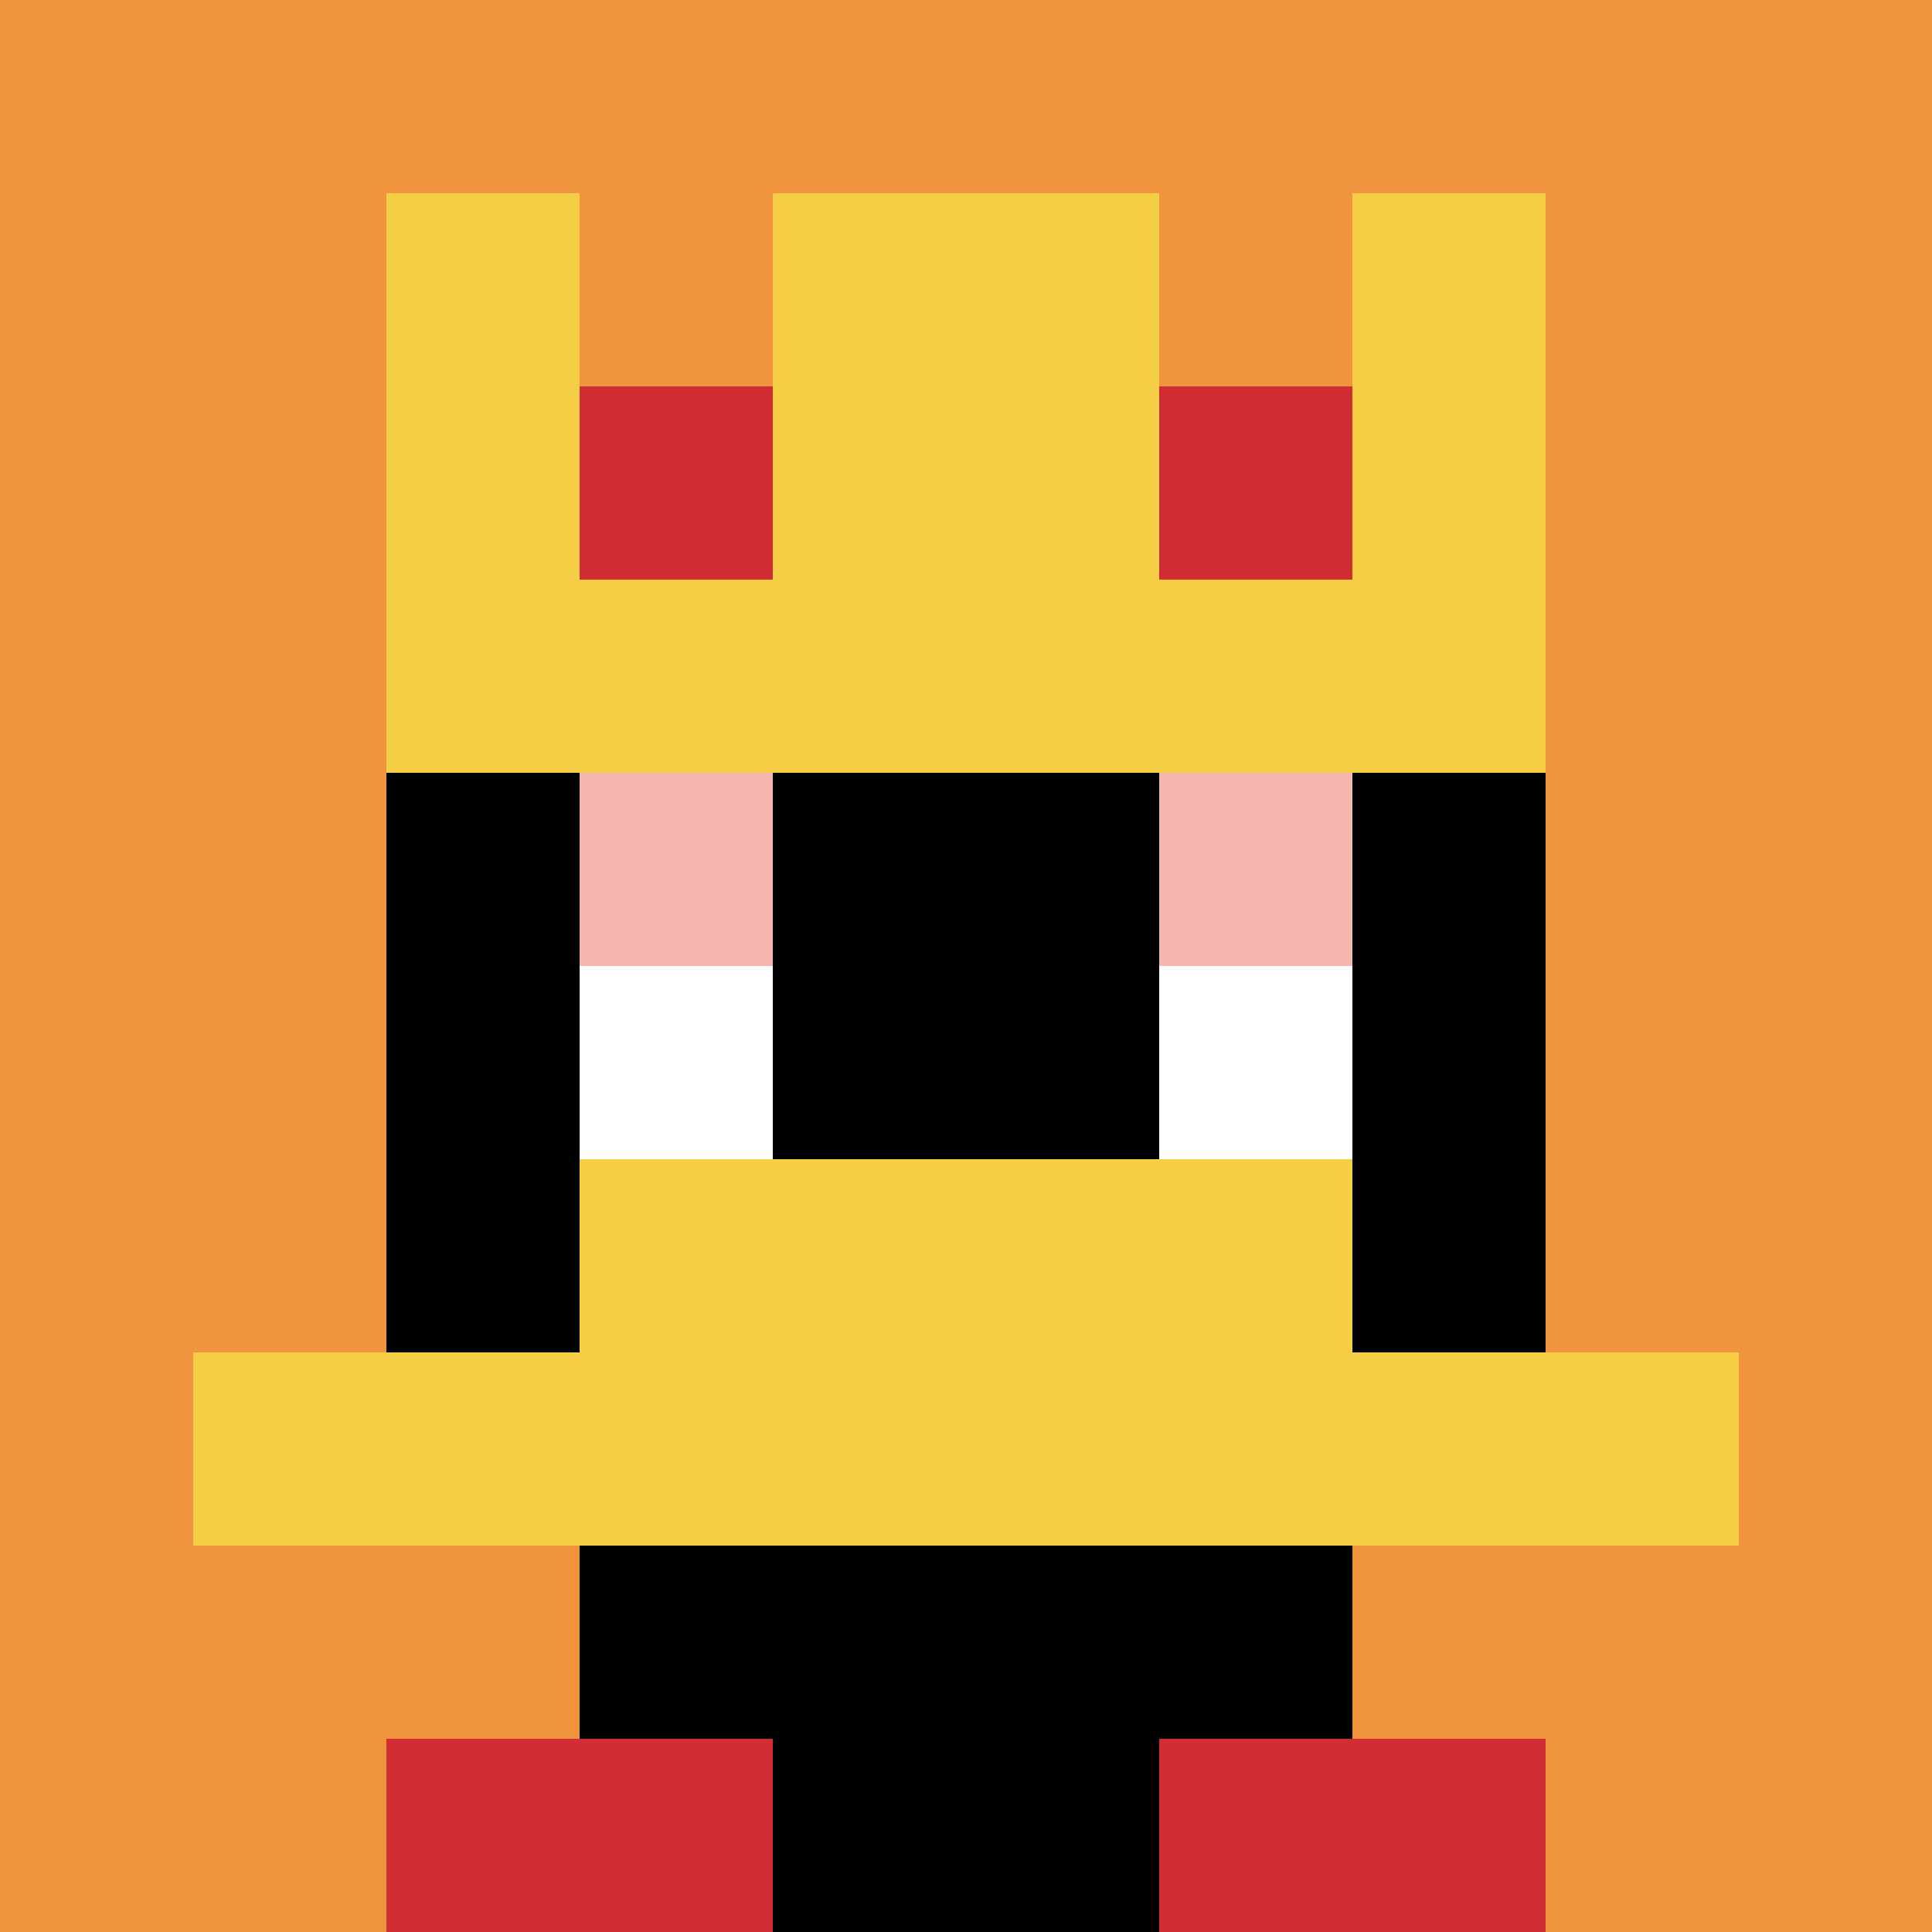
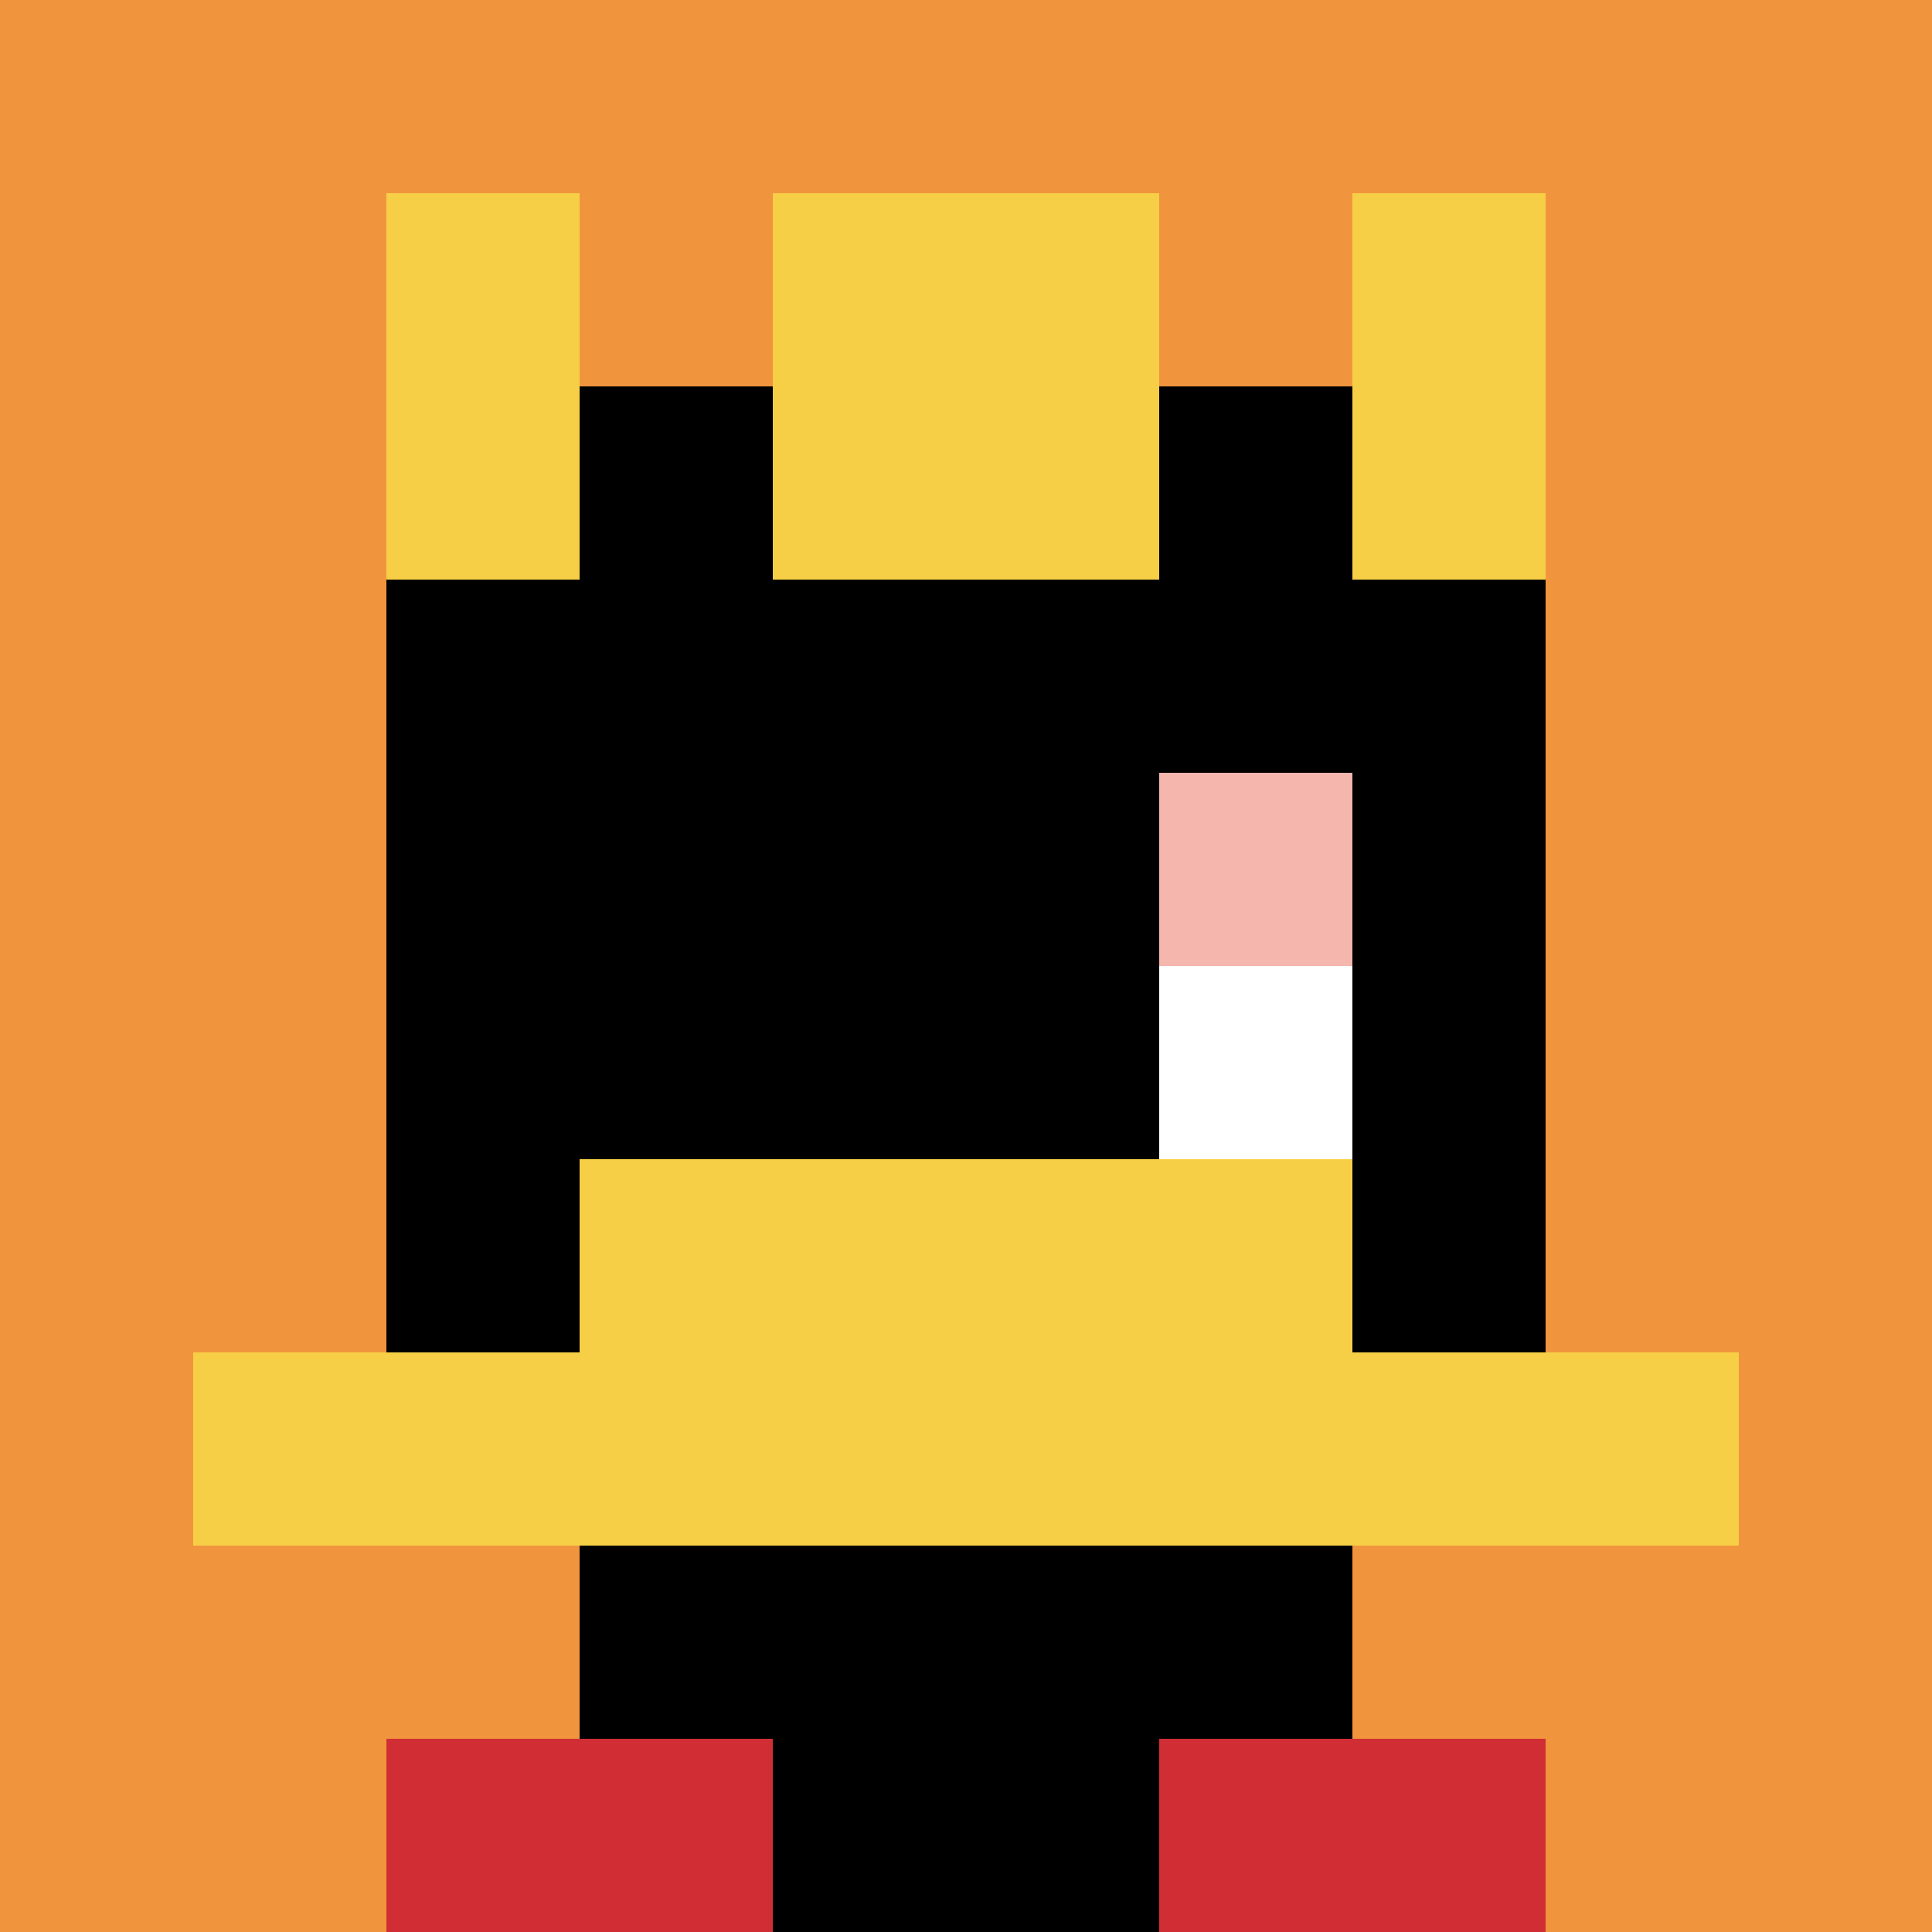
<svg xmlns="http://www.w3.org/2000/svg" version="1.1" width="542" height="542">
  <title>'goose-pfp-192747' by Dmitri Cherniak</title>
  <desc>seed=192747
backgroundColor=#3d1d1d
padding=81
innerPadding=0
timeout=4200
dimension=1
border=false
Save=function(){return n.handleSave()}
frame=1

Rendered at Sun Sep 15 2024 16:56:05 GMT+0200 (hora de verano de Europa central)
Generated in &lt;1ms
</desc>
  <defs />
  <rect width="100%" height="100%" fill="#3d1d1d" />
  <g>
    <g id="0-0">
      <rect x="0" y="0" height="542" width="542" fill="#F0943E" />
      <g>
        <rect id="0-0-3-2-4-7" x="162.6" y="108.4" width="216.8" height="379.4" fill="#000000" />
        <rect id="0-0-2-3-6-5" x="108.4" y="162.6" width="325.2" height="271" fill="#000000" />
        <rect id="0-0-4-8-2-2" x="216.8" y="433.6" width="108.4" height="108.4" fill="#000000" />
        <rect id="0-0-1-7-8-1" x="54.2" y="379.4" width="433.6" height="54.2" fill="#F7CF46" />
        <rect id="0-0-3-6-4-2" x="162.6" y="325.2" width="216.8" height="108.4" fill="#F7CF46" />
-         <rect id="0-0-3-4-1-1" x="162.6" y="216.8" width="54.2" height="54.2" fill="#F4B6AD" />
        <rect id="0-0-6-4-1-1" x="325.2" y="216.8" width="54.2" height="54.2" fill="#F4B6AD" />
-         <rect id="0-0-3-5-1-1" x="162.6" y="271" width="54.2" height="54.2" fill="#ffffff" />
        <rect id="0-0-6-5-1-1" x="325.2" y="271" width="54.2" height="54.2" fill="#ffffff" />
        <rect id="0-0-4-1-2-2" x="216.8" y="54.2" width="108.4" height="108.4" fill="#D1DB47" />
        <rect id="0-0-2-1-1-2" x="108.4" y="54.2" width="54.2" height="108.4" fill="#F7CF46" />
        <rect id="0-0-4-1-2-2" x="216.8" y="54.2" width="108.4" height="108.4" fill="#F7CF46" />
        <rect id="0-0-7-1-1-2" x="379.4" y="54.2" width="54.2" height="108.4" fill="#F7CF46" />
-         <rect id="0-0-2-2-6-2" x="108.4" y="108.4" width="325.2" height="108.4" fill="#F7CF46" />
-         <rect id="0-0-3-2-1-1" x="162.6" y="108.4" width="54.2" height="54.2" fill="#D12D35" />
-         <rect id="0-0-6-2-1-1" x="325.2" y="108.4" width="54.2" height="54.2" fill="#D12D35" />
        <rect id="0-0-2-9-2-1" x="108.4" y="487.8" width="108.4" height="54.2" fill="#D12D35" />
        <rect id="0-0-6-9-2-1" x="325.2" y="487.8" width="108.4" height="54.2" fill="#D12D35" />
      </g>
      <rect x="0" y="0" stroke="white" stroke-width="0" height="542" width="542" fill="none" />
    </g>
  </g>
</svg>